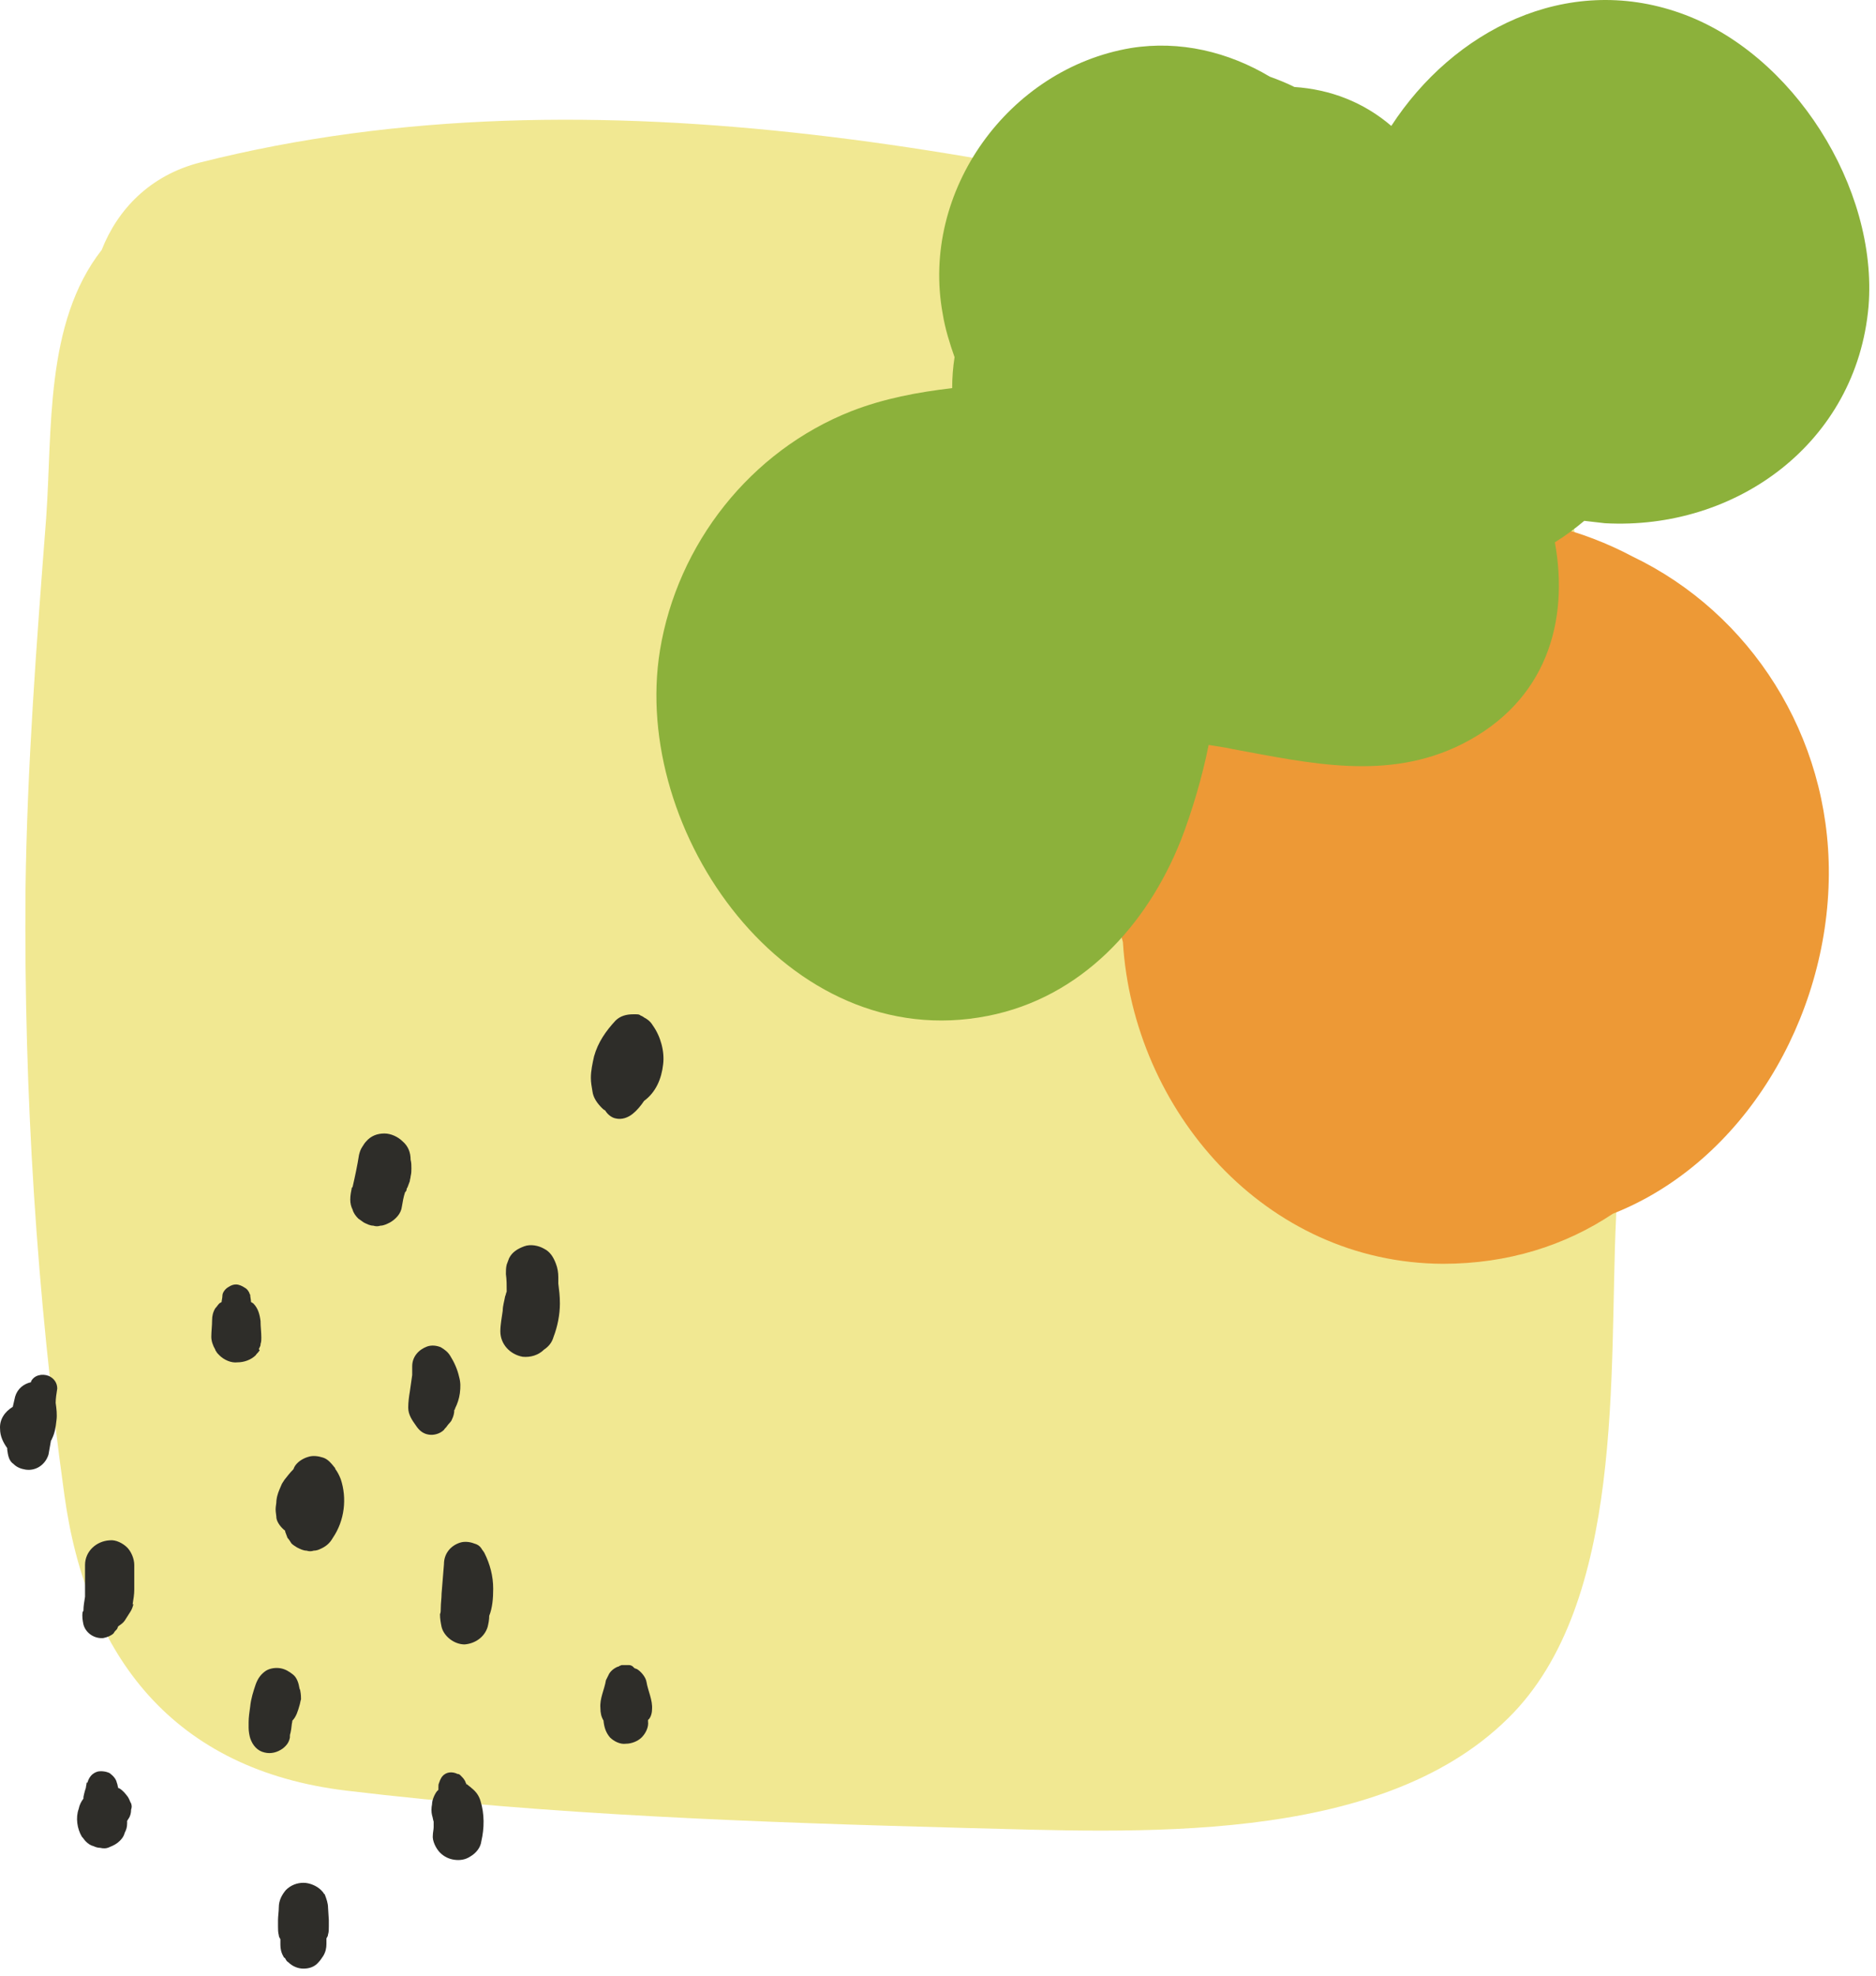
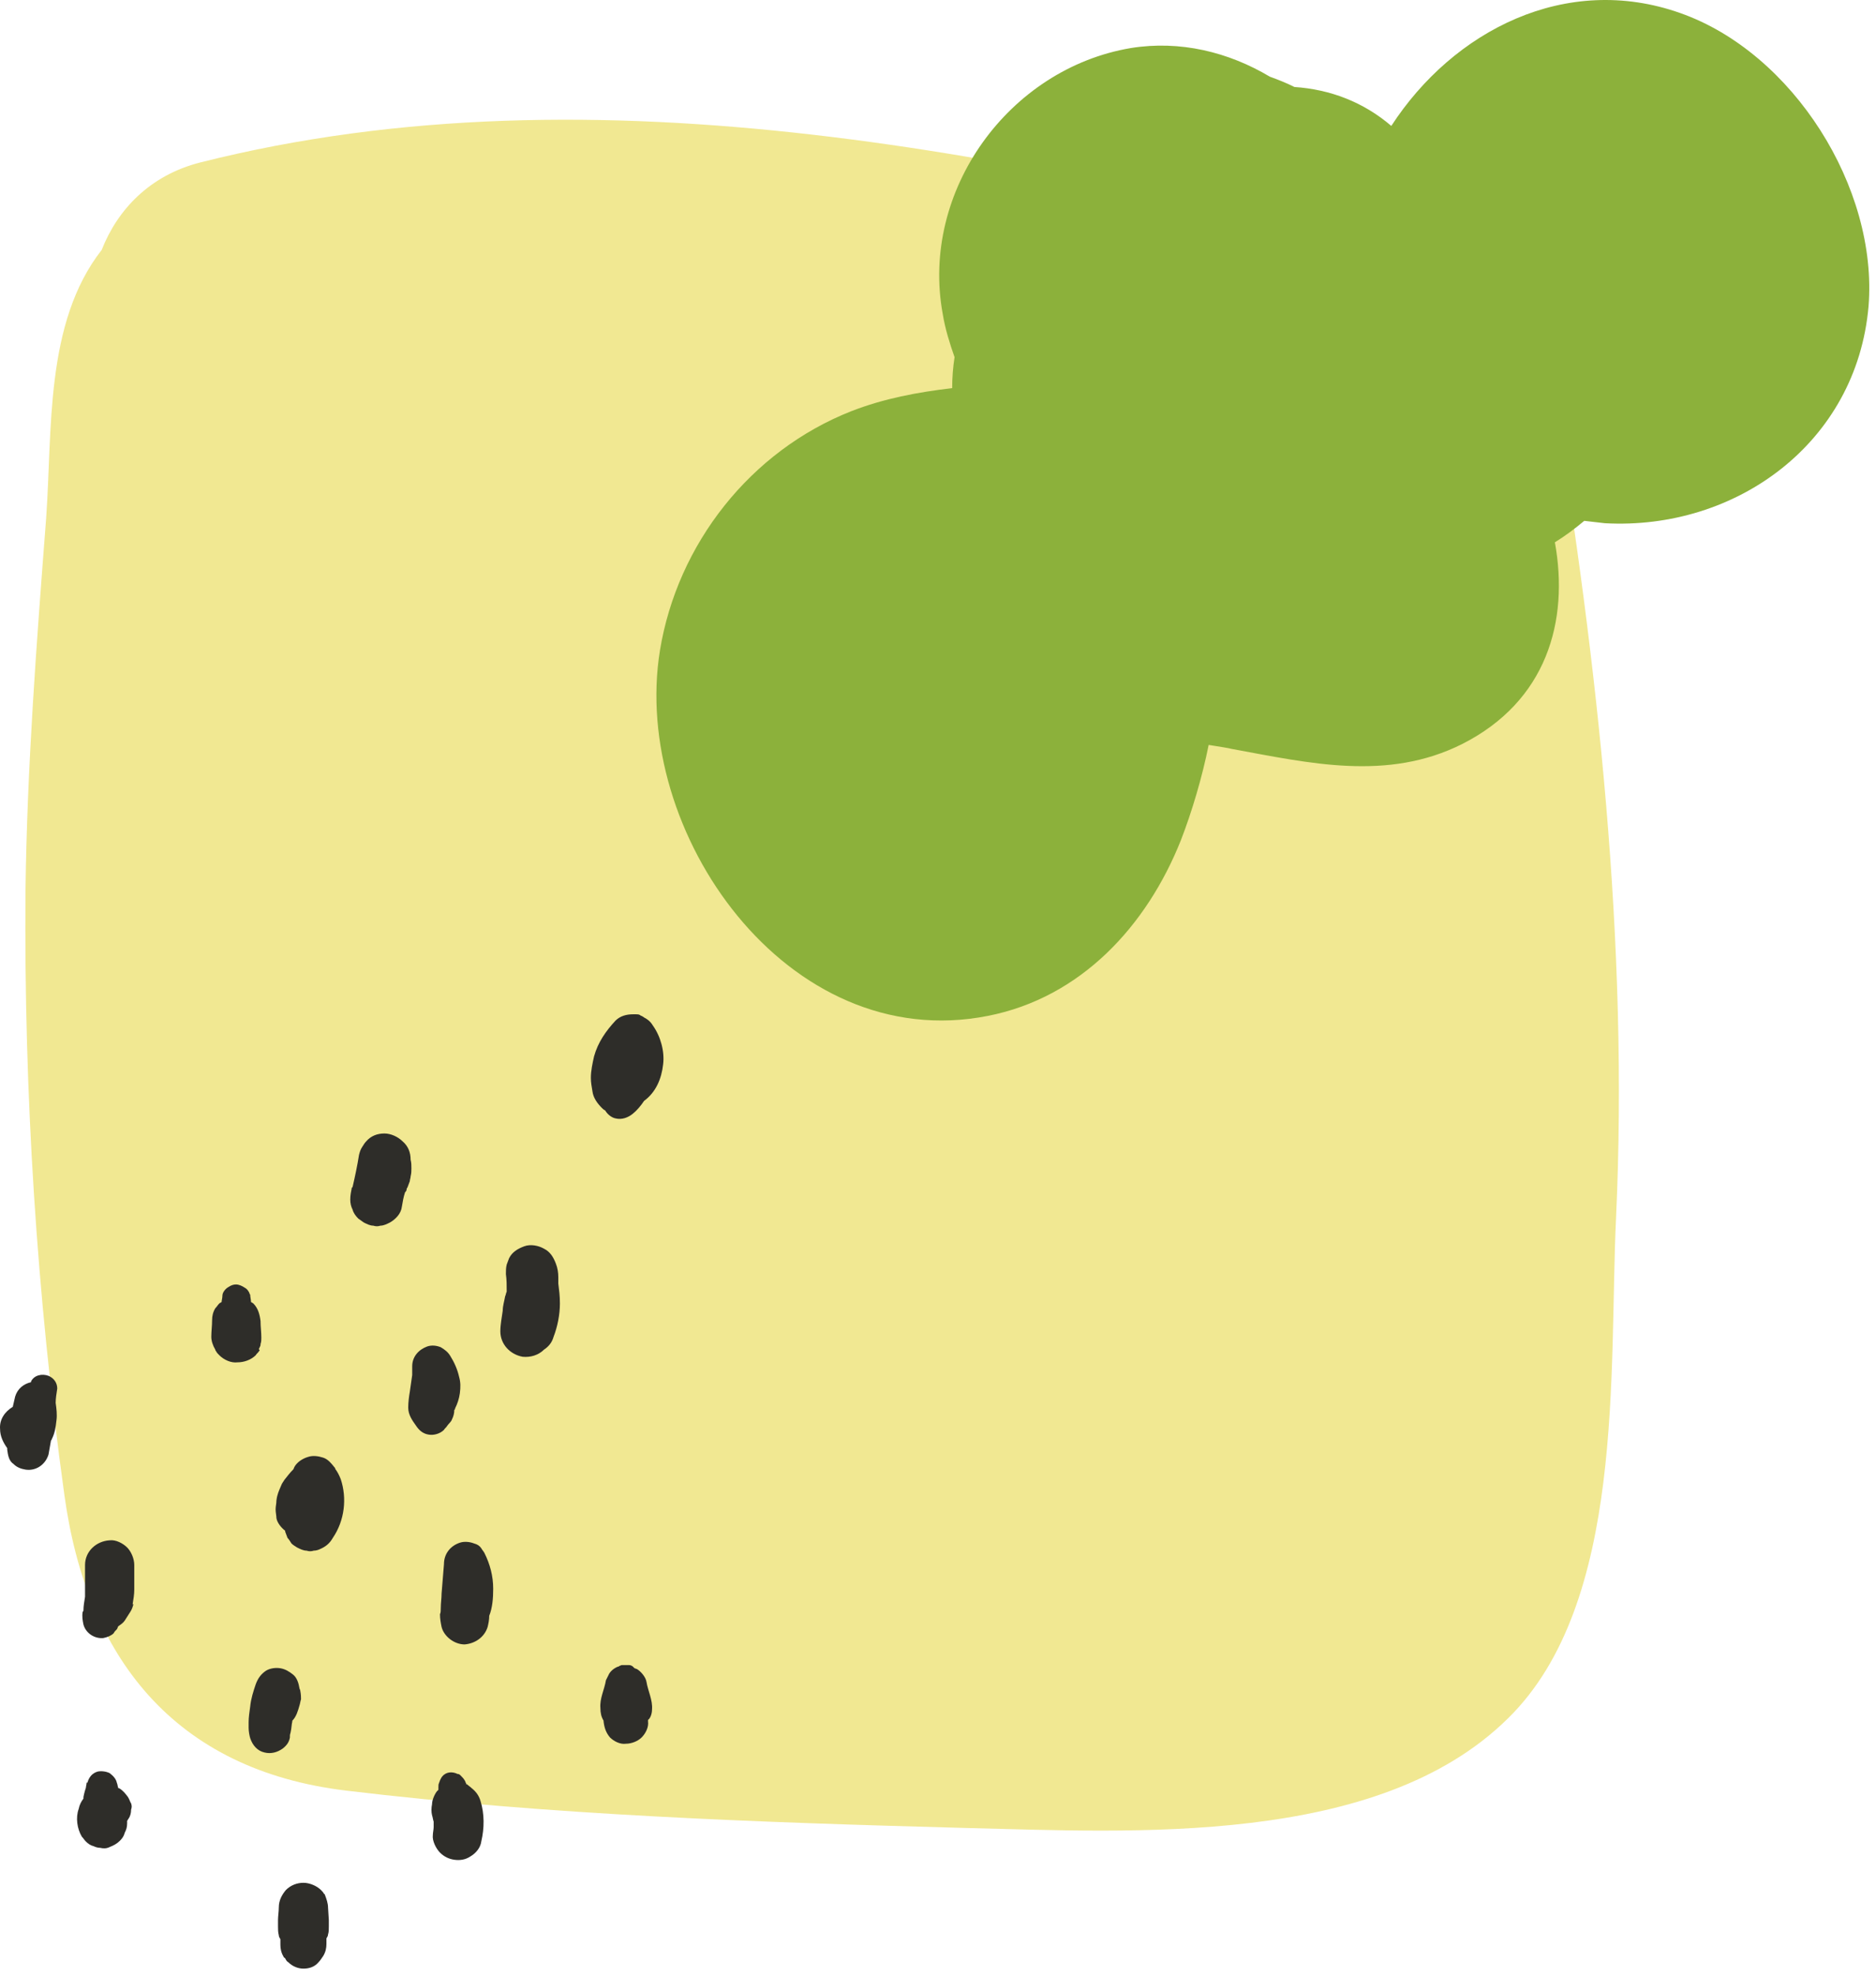
<svg xmlns="http://www.w3.org/2000/svg" width="246" height="259" viewBox="0 0 246 259" fill="none">
  <path d="M203.683 51.498C202.33 42.958 193.583 35.355 185.565 33.377C134.855 20.775 78.626 8.069 26.25 21.296C19.69 22.962 15.421 27.44 13.338 32.752C5.841 42.333 6.882 56.393 6.049 67.953C4.8 84.2 3.55 100.447 3.342 116.798C3.134 143.252 4.8 169.705 8.444 195.95C11.36 217.196 22.814 231.985 45.41 234.693C72.274 237.921 99.66 238.858 126.629 239.587C148.496 240.108 180.671 242.087 197.748 225.215C213.159 210.114 210.972 179.495 211.909 159.707C213.575 123.672 209.514 87.116 203.683 51.498Z" fill="#F1E892" />
-   <path d="M239.815 114.611C239.919 96.385 229.507 80.347 214.096 72.952C207.432 69.411 199.726 67.433 191.708 67.641C178.276 67.953 166.614 73.577 158.596 82.222C150.057 89.928 144.747 100.864 145.476 113.257C145.684 116.798 146.309 120.235 147.246 123.464C148.6 145.543 165.885 165.539 189.209 165.643C197.748 165.643 205.245 163.248 211.493 159.082C228.674 152.312 239.711 133.462 239.815 114.611Z" fill="#ED9936" />
  <path d="M245.022 40.146C246.271 24.628 235.13 6.923 220.343 1.716C205.349 -3.596 190.563 4.007 182.441 16.505C178.797 13.38 174.423 11.714 169.738 11.402C168.696 10.881 167.655 10.464 166.51 10.048C161.095 6.819 154.743 5.257 148.287 6.298C132.252 9.006 120.694 25.045 123.609 41.083C123.921 43.062 124.546 45.041 125.171 46.812C124.963 48.165 124.859 49.519 124.859 50.873C120.381 51.394 115.904 52.227 111.634 53.893C98.41 59.101 88.831 71.286 86.54 85.242C82.687 108.987 103.2 138.357 129.544 133.149C141.727 130.754 150.37 121.381 154.847 110.133C156.305 106.383 157.659 101.801 158.492 97.635C159.741 97.843 161.199 98.052 161.511 98.156C171.716 100.03 181.92 102.426 191.708 97.531C202.85 91.907 205.766 81.388 203.891 71.078C205.245 70.245 206.494 69.307 207.744 68.266C208.577 68.37 209.514 68.474 210.451 68.578C227.632 69.516 243.46 58.059 245.022 40.146Z" fill="#8CB13B" />
  <path d="M86.956 139.502C87.164 137.836 86.644 135.857 85.602 134.399C85.29 133.878 84.874 133.566 84.457 133.358C84.353 133.253 84.249 133.253 84.145 133.149C84.04 133.149 84.04 133.149 83.936 133.045C83.728 132.941 83.624 132.941 83.416 132.941H83.312H83.207H83.103C83.103 132.941 83.103 132.941 82.999 132.941C82.166 132.941 81.333 133.149 80.708 133.774C79.459 135.128 78.418 136.586 77.897 138.461C77.689 139.398 77.481 140.335 77.481 141.273C77.481 141.898 77.585 142.418 77.689 143.043C77.793 143.876 78.313 144.605 78.938 145.23C79.042 145.334 79.147 145.439 79.355 145.543C79.667 146.063 80.188 146.48 80.708 146.584C81.541 146.793 82.374 146.48 82.999 145.959C83.52 145.543 84.04 144.918 84.457 144.293C86.019 143.147 86.748 141.377 86.956 139.502Z" fill="#2E2D29" />
  <path d="M73.212 168.247C73.212 168.142 73.212 167.934 73.212 167.83C73.212 167.726 73.212 167.517 73.212 167.413C73.212 166.788 73.108 166.164 72.899 165.643C72.587 164.81 72.17 164.081 71.337 163.664C70.609 163.247 69.567 163.039 68.734 163.352C67.901 163.664 67.172 164.081 66.756 164.914C66.652 165.226 66.547 165.435 66.443 165.747C66.339 166.164 66.339 166.58 66.339 166.997C66.443 167.726 66.443 168.455 66.443 169.288C66.339 169.496 66.339 169.705 66.235 169.913C66.131 170.538 65.923 171.163 65.923 171.788C65.819 172.621 65.61 173.558 65.61 174.495C65.61 176.162 66.86 177.516 68.526 177.828C69.567 177.932 70.609 177.62 71.337 176.891C71.962 176.474 72.379 175.953 72.587 175.224C73.108 173.87 73.42 172.308 73.42 170.85C73.42 169.809 73.316 169.08 73.212 168.247Z" fill="#2E2D29" />
  <path d="M53.948 153.145C53.948 152.729 53.948 152.416 53.844 152C53.844 151.063 53.532 150.229 52.803 149.604C52.178 148.98 51.241 148.563 50.408 148.563C49.471 148.563 48.638 148.875 48.013 149.604C47.804 149.813 47.7 150.021 47.492 150.334C47.284 150.646 47.18 150.958 47.076 151.375C46.867 152.729 46.555 154.187 46.243 155.541C46.243 155.541 46.243 155.645 46.138 155.645C46.034 156.166 45.93 156.686 45.93 157.207C45.93 157.728 46.034 158.145 46.243 158.561C46.347 158.978 46.659 159.394 46.971 159.707L47.7 160.227C48.117 160.436 48.533 160.644 48.95 160.644C49.262 160.748 49.575 160.748 49.887 160.644C50.303 160.644 50.72 160.436 51.136 160.227C51.865 159.811 52.594 159.082 52.699 158.145C52.803 157.52 52.907 156.895 53.115 156.27C53.219 156.166 53.323 156.062 53.323 155.853C53.323 155.749 53.427 155.645 53.427 155.645C53.532 155.333 53.636 155.124 53.74 154.812C53.74 154.604 53.844 154.395 53.844 154.187C53.948 153.77 53.948 153.458 53.948 153.145Z" fill="#2E2D29" />
  <path d="M44.681 193.866C44.472 193.345 44.264 192.929 43.952 192.512C43.952 192.408 43.952 192.408 43.847 192.304C43.431 191.783 43.014 191.262 42.39 191.054C41.765 190.846 41.036 190.742 40.411 190.95C39.682 191.158 38.849 191.679 38.537 192.408C38.537 192.512 38.433 192.616 38.433 192.616C38.016 193.033 37.704 193.45 37.288 193.97C37.183 194.179 36.975 194.387 36.871 194.699C36.559 195.428 36.35 195.845 36.246 196.678C36.246 197.095 36.142 197.407 36.142 197.824C36.142 198.24 36.246 198.657 36.246 198.969C36.35 199.594 36.871 200.219 37.392 200.636V200.74C37.496 201.052 37.6 201.261 37.704 201.573C37.912 201.781 38.016 201.99 38.225 202.302C38.433 202.51 38.641 202.614 38.953 202.823C39.37 203.031 39.786 203.239 40.203 203.239C40.515 203.343 40.828 203.343 41.14 203.239C41.453 203.239 41.765 203.135 41.973 203.031C42.702 202.719 43.223 202.302 43.639 201.573C45.201 199.282 45.514 196.366 44.681 193.866Z" fill="#2E2D29" />
  <path d="M60.195 180.431C59.987 179.494 59.571 178.557 59.05 177.724C58.738 177.203 58.321 176.89 57.8 176.578C57.28 176.37 56.655 176.266 56.03 176.474C54.885 176.89 54.052 177.828 54.052 179.078C54.052 179.494 54.052 179.807 54.052 180.223C53.948 180.952 53.844 181.681 53.739 182.41C53.635 183.035 53.531 183.764 53.531 184.493C53.531 185.431 54.052 186.16 54.572 186.889C54.989 187.513 55.51 187.93 56.239 188.034C56.863 188.138 57.696 187.93 58.217 187.409C58.321 187.201 58.529 187.097 58.633 186.889C58.842 186.576 59.154 186.368 59.258 186.055C59.467 185.639 59.571 185.222 59.571 184.806C59.675 184.702 59.675 184.702 59.675 184.597C59.987 183.972 60.196 183.348 60.3 182.619C60.404 181.785 60.404 181.16 60.195 180.431Z" fill="#2E2D29" />
  <path d="M64.673 208.239C64.673 206.572 64.256 205.01 63.527 203.552C63.423 203.344 63.215 203.135 63.111 202.927C62.903 202.615 62.59 202.406 62.174 202.302C61.653 202.094 60.924 201.99 60.3 202.198C59.05 202.615 58.217 203.656 58.217 205.01C58.113 206.26 58.009 207.51 57.904 208.863C57.904 209.488 57.8 210.113 57.8 210.738C57.8 211.05 57.8 211.363 57.696 211.571C57.696 212.196 57.8 212.717 57.904 213.238C58.217 214.487 59.571 215.529 60.924 215.529C62.278 215.425 63.527 214.592 63.944 213.238C64.048 212.821 64.152 212.3 64.152 211.78C64.569 210.738 64.673 209.488 64.673 208.239Z" fill="#2E2D29" />
  <path d="M33.956 176.787C34.06 176.578 34.164 176.37 34.164 176.266V176.162C34.268 175.849 34.268 175.641 34.268 175.328C34.268 174.599 34.164 173.87 34.164 173.141C34.06 172.308 33.852 171.475 33.227 170.85C33.123 170.746 33.019 170.746 32.914 170.642C32.914 170.329 32.81 170.017 32.81 169.705C32.706 169.6 32.706 169.392 32.602 169.288C32.498 169.08 32.29 168.871 32.081 168.767C31.769 168.559 31.352 168.351 30.936 168.351C30.624 168.351 30.311 168.455 29.999 168.663C29.582 168.871 29.166 169.392 29.166 169.809C29.166 170.121 29.062 170.434 29.062 170.642C28.958 170.746 28.853 170.746 28.749 170.85C28.541 171.058 28.437 171.267 28.229 171.475C27.916 171.996 27.812 172.516 27.812 173.037C27.812 173.766 27.708 174.495 27.708 175.224C27.708 175.745 27.916 176.37 28.229 176.891C28.229 176.891 28.229 176.995 28.333 177.099C28.437 177.307 28.541 177.411 28.749 177.62C29.374 178.245 30.311 178.661 31.144 178.557C31.977 178.557 32.914 178.245 33.539 177.62C33.643 177.411 33.852 177.307 33.956 177.099L34.06 176.995C33.956 176.891 33.956 176.787 33.956 176.787Z" fill="#2E2D29" />
  <path d="M17.399 210.217C17.503 209.592 17.607 208.967 17.607 208.343C17.607 207.301 17.607 206.26 17.607 205.114C17.607 204.281 17.191 203.344 16.67 202.823C16.149 202.302 15.212 201.781 14.379 201.885C12.609 201.99 11.151 203.344 11.151 205.114C11.151 206.155 11.151 207.197 11.151 208.343C11.151 208.655 11.151 208.967 11.151 209.28C11.047 209.905 10.943 210.53 10.943 211.05C10.943 211.155 10.943 211.155 10.839 211.259C10.735 211.884 10.839 212.404 10.943 212.925C11.255 214.071 12.401 214.8 13.546 214.696C14.067 214.591 14.588 214.383 14.9 214.071C15.004 213.862 15.108 213.758 15.316 213.55C15.421 213.446 15.421 213.237 15.525 213.133C15.837 212.925 16.149 212.717 16.358 212.404L17.087 211.259C17.295 210.946 17.399 210.634 17.503 210.217C17.399 210.321 17.399 210.321 17.399 210.217C17.399 210.217 17.399 210.321 17.399 210.217Z" fill="#2E2D29" />
  <path d="M39.37 221.57C39.37 221.466 39.266 221.362 39.266 221.257C39.162 220.633 38.953 219.904 38.433 219.487C37.912 219.07 37.391 218.758 36.767 218.654C36.142 218.55 35.413 218.654 34.892 218.966C34.268 219.383 33.851 219.904 33.539 220.737C33.226 221.674 32.914 222.611 32.81 223.653C32.706 224.382 32.602 225.111 32.602 225.736C32.602 225.944 32.602 226.257 32.602 226.465C32.602 226.881 32.706 227.506 32.81 227.819C33.122 228.756 33.747 229.485 34.684 229.693C35.517 229.902 36.35 229.693 37.079 229.173C37.6 228.756 37.912 228.339 38.016 227.715C38.016 227.715 38.016 227.715 38.016 227.61V227.506C38.016 227.298 38.12 227.09 38.12 226.986C38.224 226.569 38.224 226.048 38.329 225.632V225.528C38.849 225.007 39.057 224.278 39.266 223.549C39.37 223.236 39.37 223.028 39.474 222.716C39.474 222.507 39.474 222.091 39.37 221.57Z" fill="#2E2D29" />
  <path d="M63.007 236.046C62.799 235.317 62.382 234.796 61.862 234.38C61.653 234.171 61.445 234.067 61.237 233.859C61.237 233.859 61.237 233.859 61.133 233.859C61.133 233.859 61.133 233.859 61.133 233.755C61.029 233.651 61.029 233.442 60.924 233.338C60.82 233.13 60.612 232.922 60.404 232.713C60.3 232.609 60.196 232.505 59.987 232.505C59.362 232.193 58.529 232.193 58.009 232.817C57.905 232.922 57.801 233.13 57.697 233.338C57.697 233.442 57.592 233.546 57.592 233.651C57.488 233.859 57.488 233.963 57.488 234.275C57.488 234.38 57.488 234.484 57.488 234.588C57.384 234.692 57.384 234.692 57.28 234.796C56.968 235.213 56.655 235.942 56.655 236.463C56.551 236.983 56.551 237.504 56.655 237.921C56.759 238.233 56.759 238.441 56.864 238.754C56.864 238.962 56.864 239.275 56.864 239.483C56.864 239.795 56.759 240.212 56.759 240.524C56.655 241.253 57.176 242.295 57.697 242.816C58.217 243.336 58.842 243.649 59.571 243.753C60.3 243.857 61.029 243.753 61.653 243.336C62.382 242.92 63.007 242.191 63.111 241.358C63.528 239.587 63.528 237.712 63.007 236.046Z" fill="#2E2D29" />
-   <path d="M59.988 232.401C59.988 232.401 59.883 232.401 59.988 232.401C59.675 232.297 59.675 232.297 59.988 232.401Z" fill="#2E2D29" />
+   <path d="M59.988 232.401C59.988 232.401 59.883 232.401 59.988 232.401C59.675 232.297 59.675 232.297 59.988 232.401" fill="#2E2D29" />
  <path d="M16.775 235.525C16.462 235.108 16.15 234.692 15.629 234.379H15.525C15.421 234.171 15.421 233.859 15.317 233.65C15.213 233.13 14.796 232.713 14.38 232.401C13.963 232.192 13.338 232.088 12.818 232.192C12.089 232.401 11.672 232.921 11.464 233.65H11.36C11.36 233.859 11.256 234.171 11.256 234.379C11.256 234.275 11.36 234.171 11.36 234.067C11.152 234.588 11.048 235.004 10.944 235.525C10.944 235.629 10.944 235.733 10.944 235.733C10.631 236.15 10.423 236.566 10.319 237.087C9.902 238.233 10.111 239.691 10.735 240.732C10.944 240.941 11.048 241.149 11.256 241.357C11.568 241.67 11.881 241.878 12.297 241.982C12.505 242.086 12.818 242.19 13.13 242.19C13.547 242.295 13.963 242.295 14.38 242.086C14.9 241.878 15.317 241.67 15.733 241.253C16.046 240.941 16.254 240.628 16.358 240.212C16.566 239.795 16.671 239.483 16.671 238.962C16.671 238.858 16.671 238.754 16.671 238.649C16.775 238.545 16.775 238.441 16.879 238.337C17.087 238.024 17.191 237.608 17.191 237.191C17.295 236.879 17.295 236.671 17.191 236.358C17.087 236.254 16.983 235.837 16.775 235.525Z" fill="#2E2D29" />
  <path d="M43.119 252.502C43.119 252.189 43.119 251.981 43.119 251.668L43.015 250.002C43.015 249.481 42.806 248.856 42.598 248.336C42.598 248.336 42.598 248.232 42.494 248.232C42.39 248.023 42.286 247.919 42.078 247.711C41.557 247.19 40.62 246.773 39.787 246.773C38.954 246.773 38.121 247.086 37.496 247.711C36.975 248.336 36.559 249.065 36.559 250.002C36.559 250.523 36.455 251.148 36.455 251.668C36.455 251.981 36.455 252.189 36.455 252.502C36.455 252.918 36.455 253.231 36.559 253.647C36.559 253.855 36.663 253.96 36.767 254.168C36.767 254.376 36.767 254.689 36.767 254.897C36.767 255.418 36.871 255.938 37.184 256.459C37.184 256.563 37.288 256.563 37.392 256.667C37.496 256.876 37.6 257.084 37.808 257.188C38.329 257.709 39.058 258.021 39.787 258.021C40.516 258.021 41.245 257.813 41.765 257.188C41.973 256.98 42.182 256.667 42.39 256.355C42.702 255.834 42.806 255.314 42.806 254.793C42.806 254.584 42.806 254.272 42.806 254.064C42.91 253.855 43.015 253.751 43.015 253.543C43.119 253.231 43.119 252.918 43.119 252.502Z" fill="#2E2D29" />
  <path d="M7.507 181.994C7.403 181.994 7.403 181.994 7.507 181.994C7.507 181.265 7.091 180.64 6.362 180.327C5.529 180.015 4.487 180.223 4.071 181.056V181.161C3.134 181.369 2.301 181.994 1.988 183.035C1.884 183.452 1.78 183.973 1.676 184.389C0.635 185.014 -0.094 186.055 0.01 187.305C0.01 188.243 0.426 189.076 0.947 189.805C0.947 189.909 0.947 190.013 0.947 190.013C1.051 190.742 1.155 191.471 1.78 191.888C2.197 192.304 2.717 192.513 3.342 192.617C4.696 192.825 5.945 191.992 6.362 190.638C6.466 190.013 6.57 189.492 6.674 188.867C6.674 188.763 6.778 188.763 6.778 188.659C7.195 187.826 7.299 187.097 7.403 186.16C7.507 185.431 7.403 184.597 7.299 183.868C7.299 183.348 7.403 182.619 7.507 181.994Z" fill="#2E2D29" />
  <path d="M85.499 224.069C85.603 222.819 84.978 221.674 84.77 220.424C84.666 219.799 84.041 219.07 83.52 218.758C83.416 218.758 83.312 218.653 83.208 218.653C83.208 218.653 83.208 218.653 83.104 218.549L83 218.445C82.895 218.341 82.687 218.237 82.479 218.237C82.271 218.237 82.166 218.237 81.958 218.237C81.854 218.237 81.75 218.237 81.646 218.237C81.646 218.237 81.646 218.237 81.542 218.237C81.438 218.237 81.334 218.341 81.229 218.341C81.125 218.445 81.125 218.445 81.021 218.445C80.501 218.653 79.98 219.07 79.772 219.591C79.668 219.799 79.563 220.007 79.459 220.216C79.251 221.465 78.626 222.611 78.73 223.861C78.73 224.486 78.835 225.006 79.147 225.527V225.631C79.251 226.464 79.459 227.089 79.98 227.714C80.501 228.235 81.334 228.651 82.062 228.547C82.791 228.547 83.624 228.235 84.145 227.714C84.666 227.193 85.082 226.36 84.978 225.631C84.978 225.527 84.978 225.527 84.978 225.423C85.29 225.215 85.499 224.59 85.499 224.069Z" fill="#2E2D29" />
</svg>